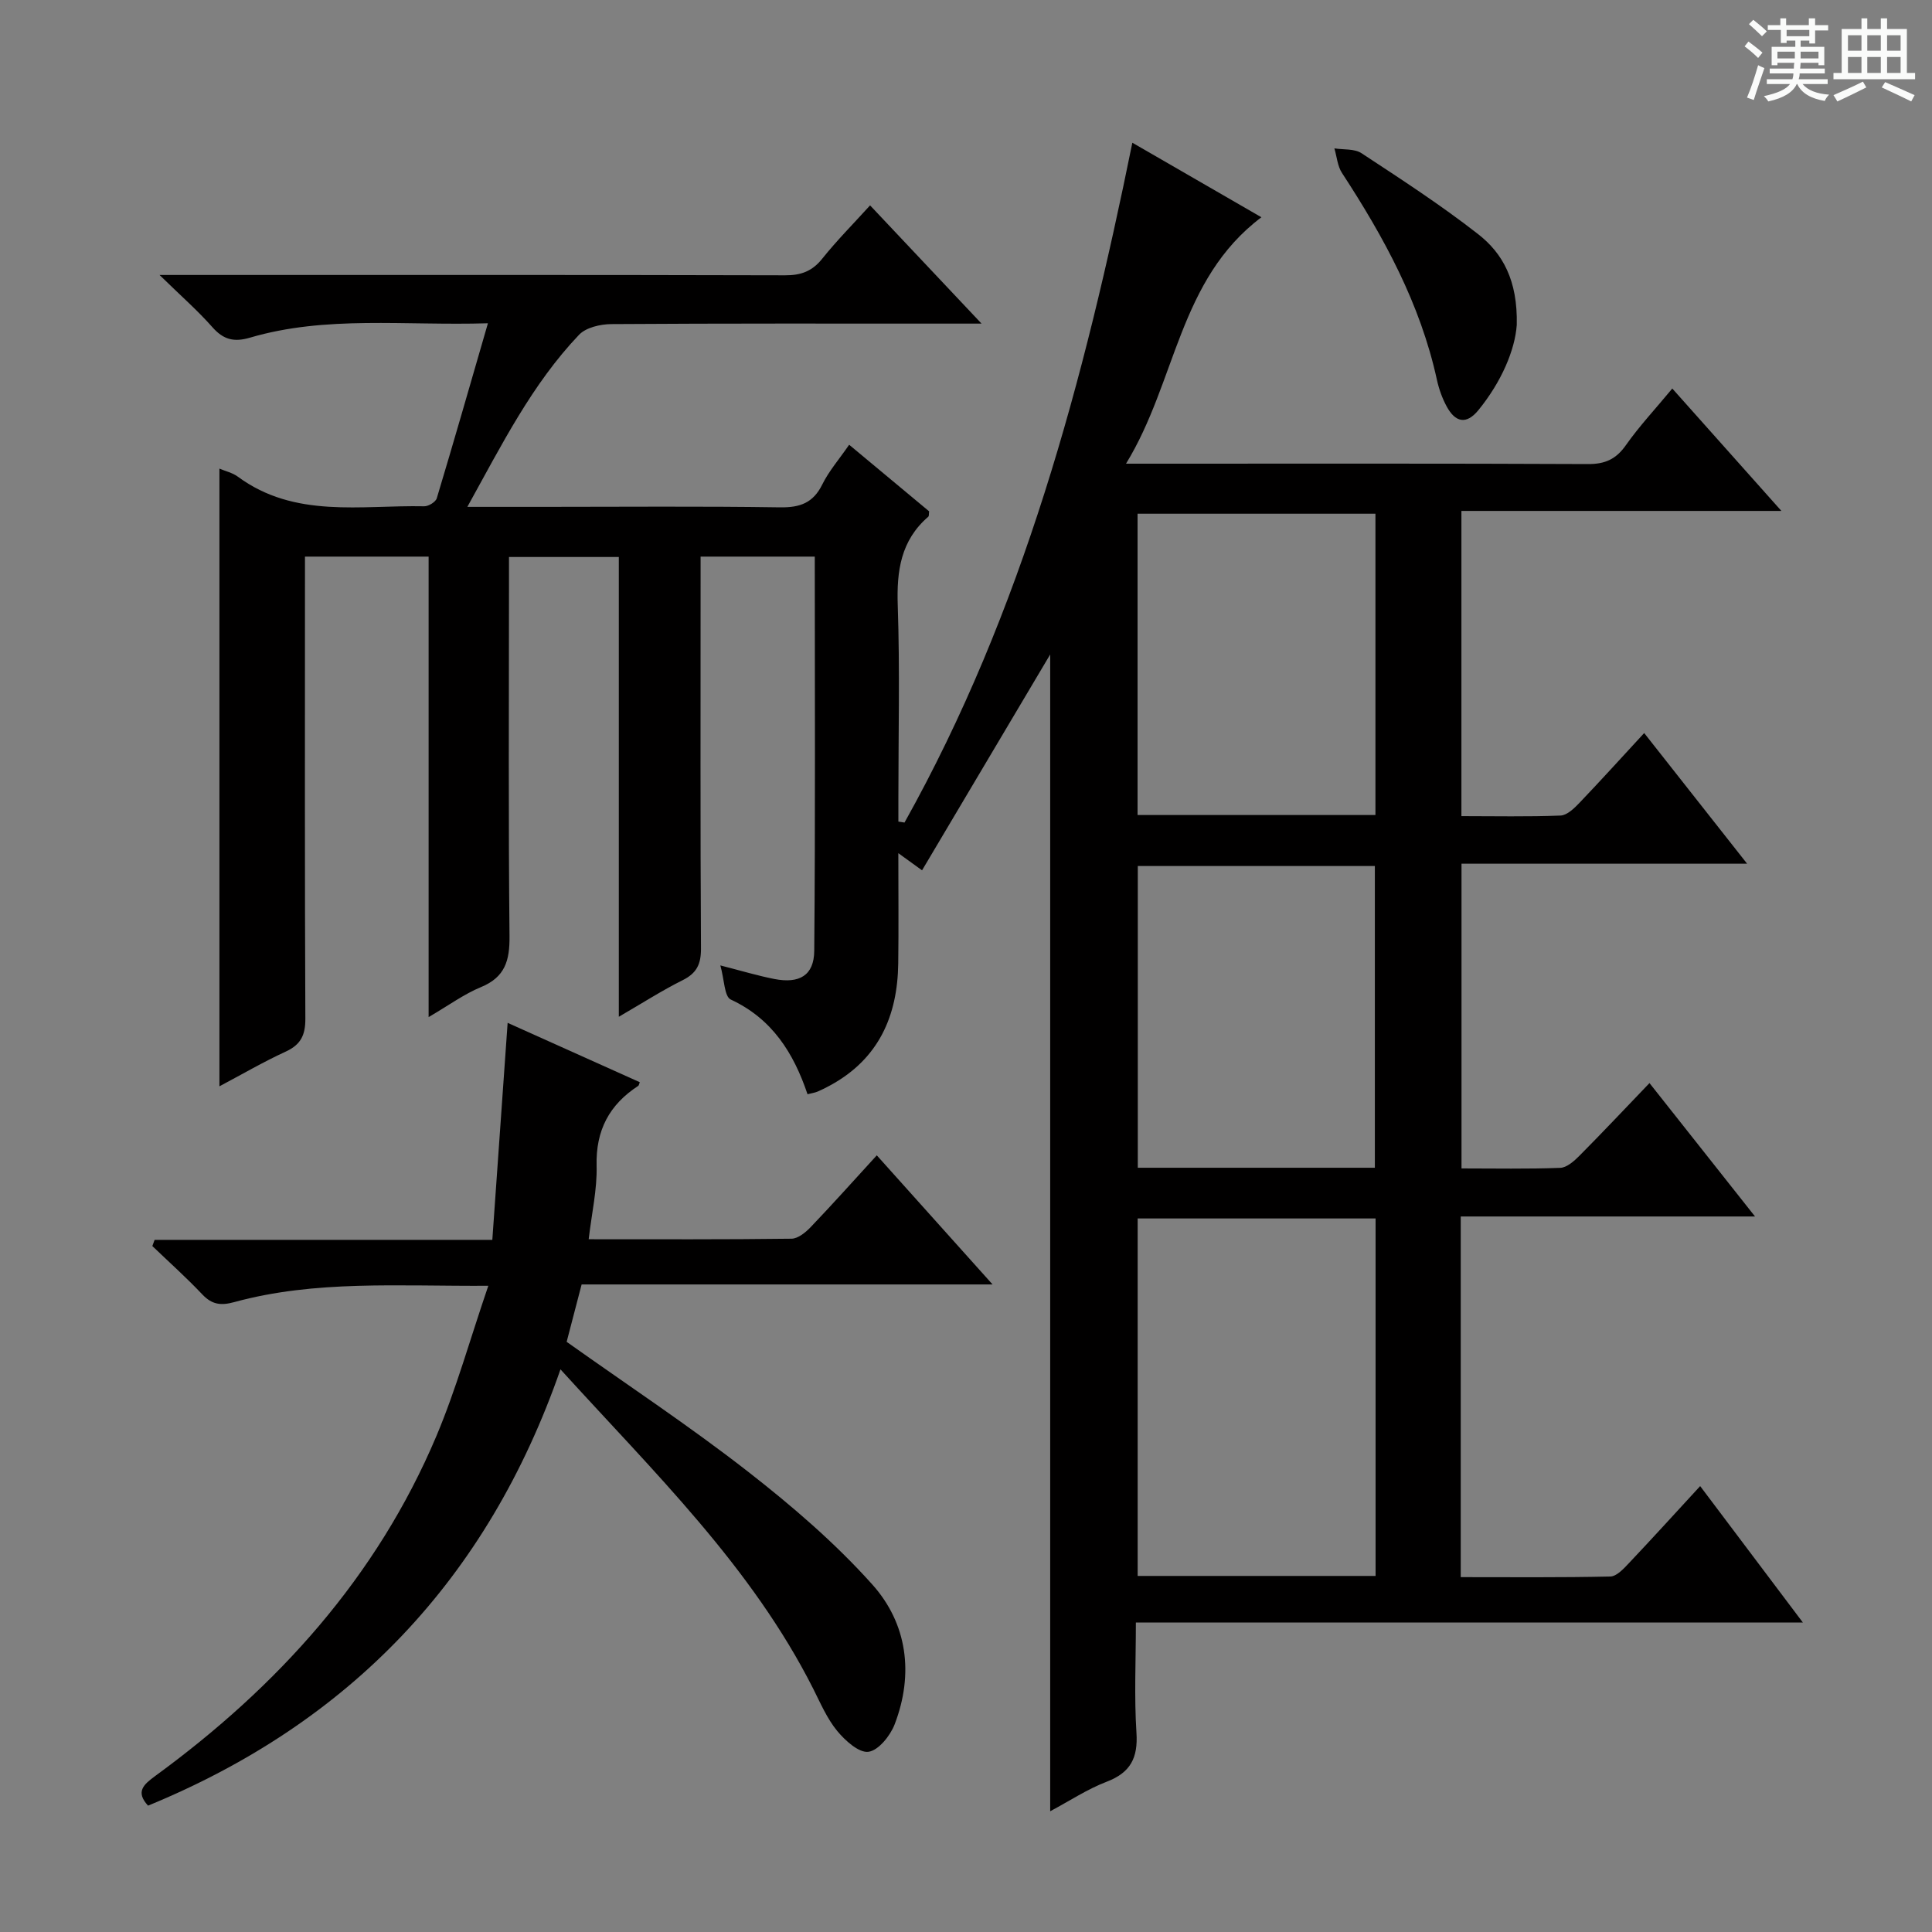
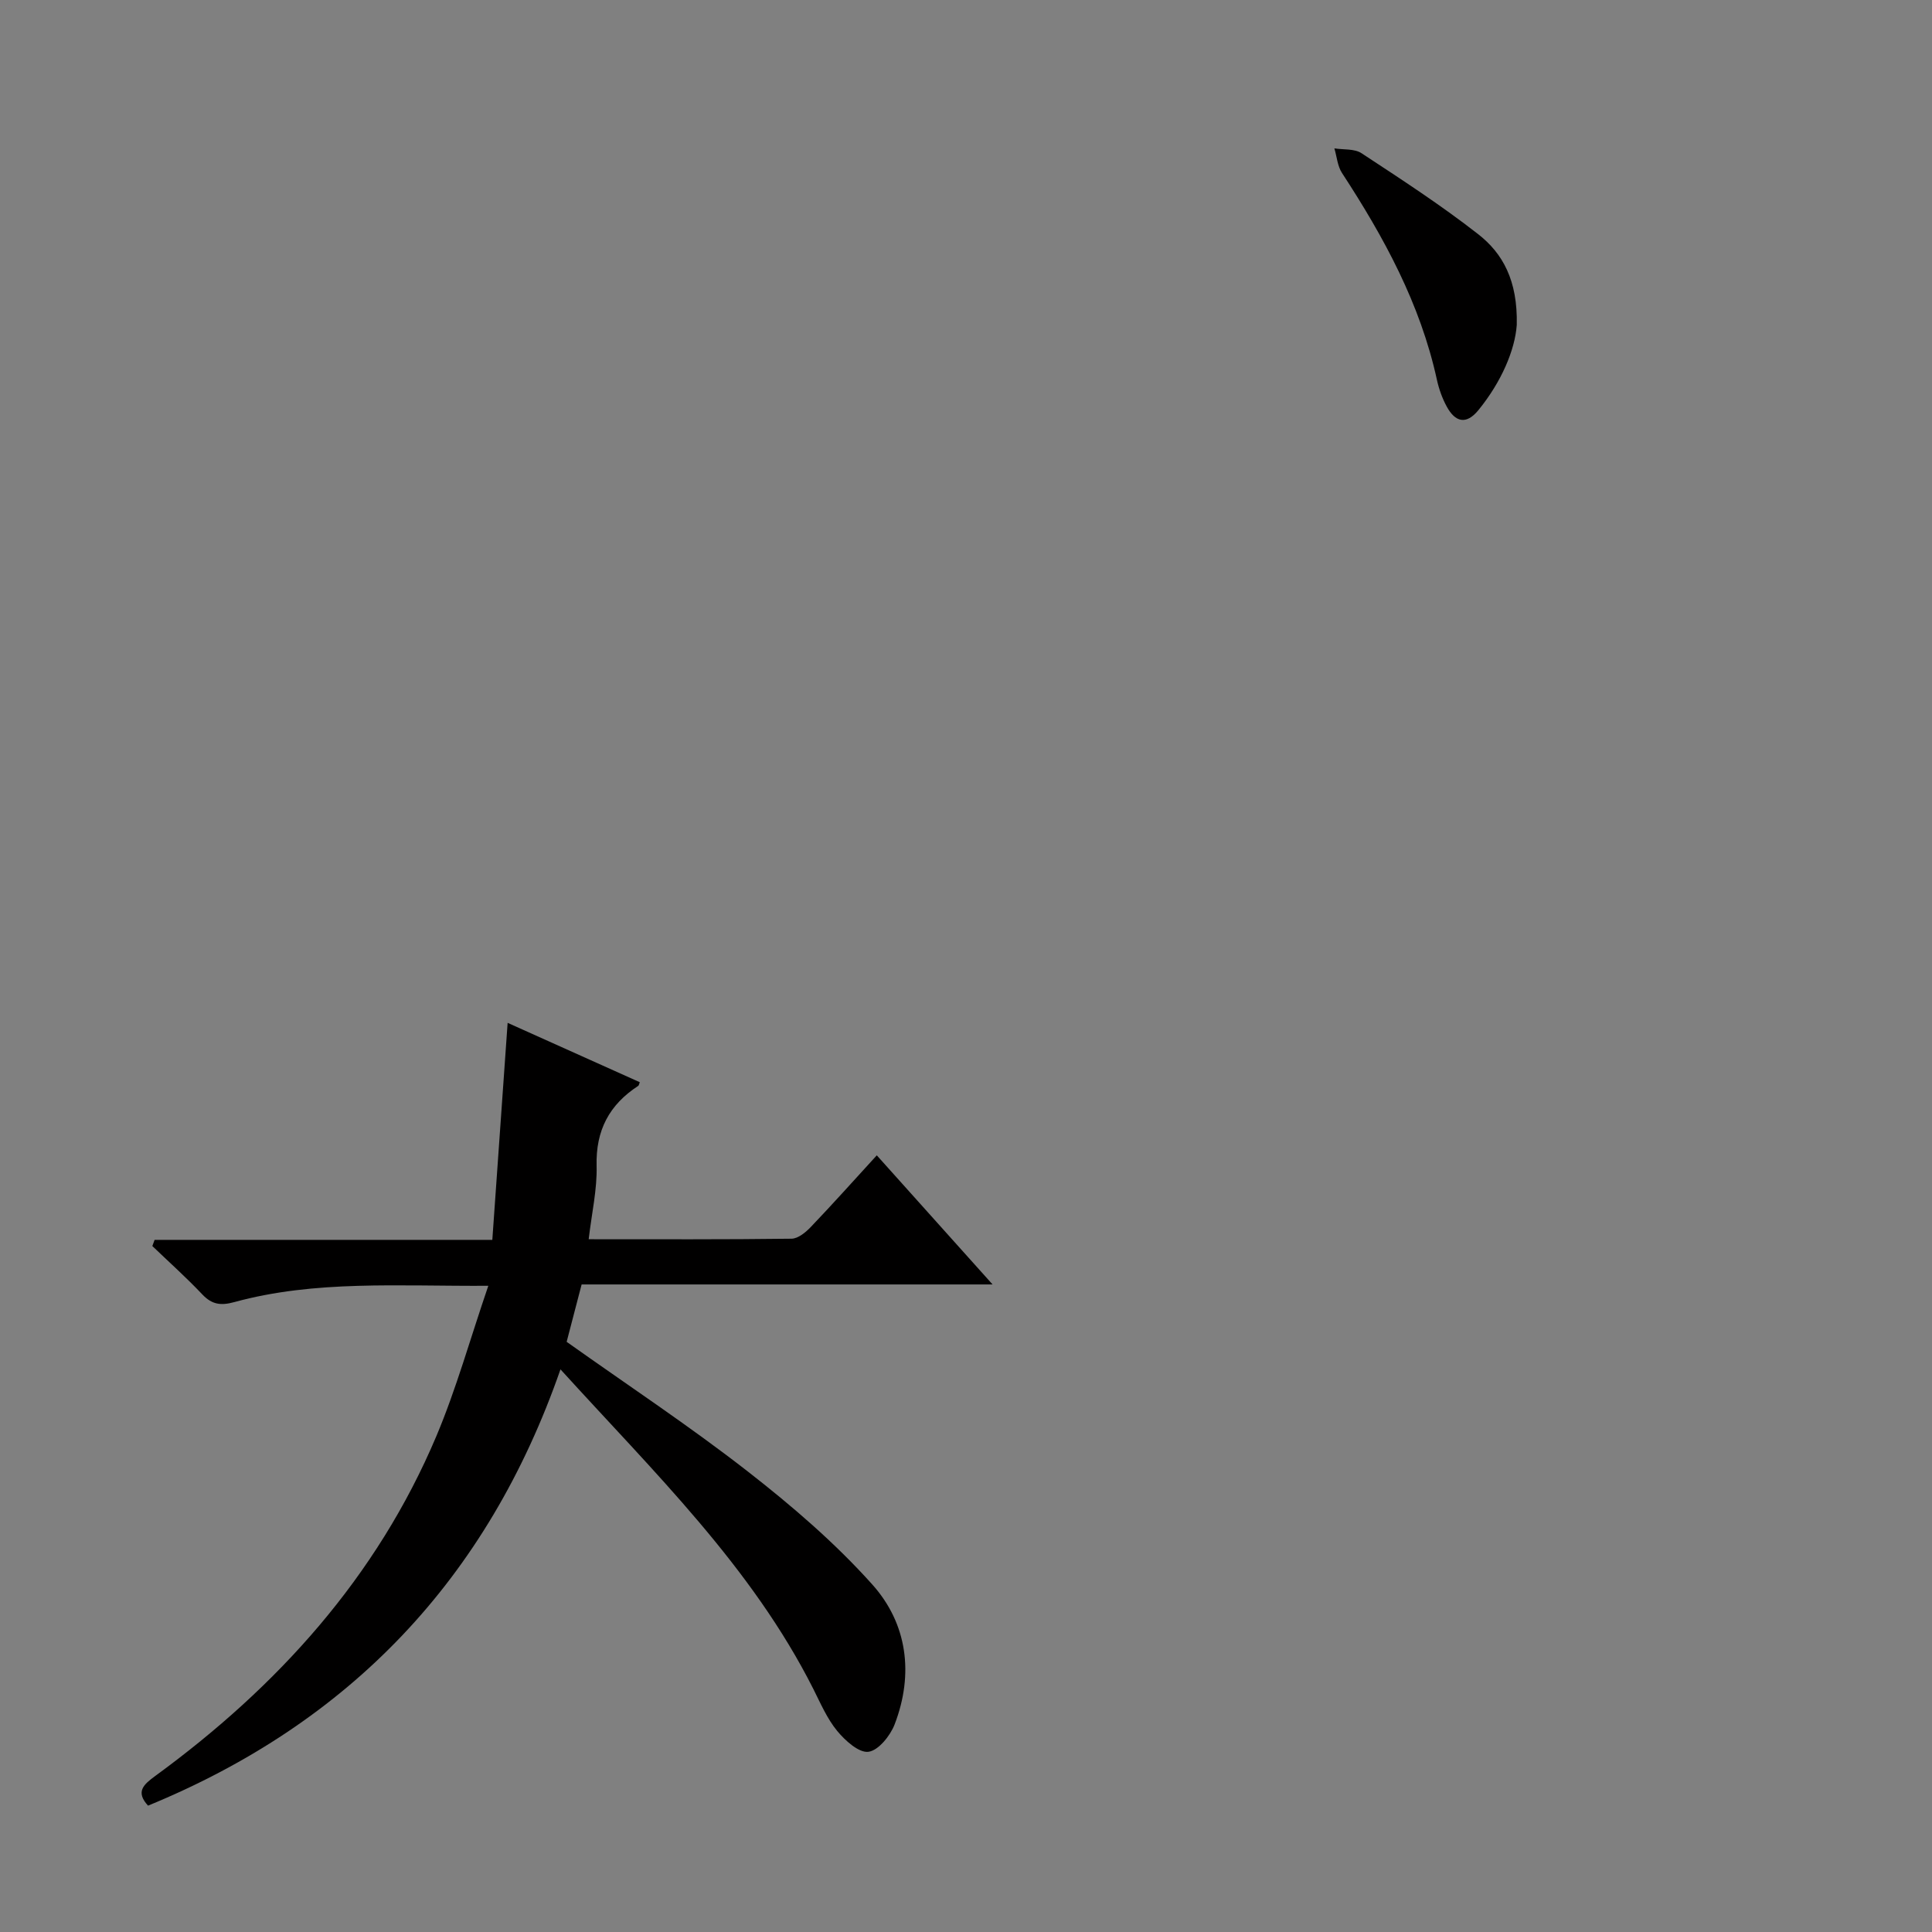
<svg xmlns="http://www.w3.org/2000/svg" enable-background="new 0 0 400 400" viewBox="0 0 400 400">
  <rect x="0" y="0" width="400" height="400" fill="#808080" stroke="none" />
-   <path d="m361.2 9.6.8-1c.9.7 1.9 1.4 2.9 2.3l-.9 1.1c-1-1-2-1.8-2.8-2.4zm.5 10.6c.9-2.1 1.6-4.3 2.3-6.7.4.2.8.4 1.3.6-.7 2.1-1.5 4.3-2.2 6.6zm.4-15.2.9-.9c1 .8 2 1.6 2.8 2.4l-1 1c-.9-.9-1.8-1.7-2.7-2.5zm12.5-1.2h1.2v1.4h2.7v1.1h-2.7v2.7h-1.2v-.6h-1.8v1.3h4.9v3.8h-1.2v-.5h-3.7c0 .4-.1.9-.1 1.2h5.1v1h-5.2c0 .5-.1.9-.2 1.2h6v1h-5.2c1.1 1.3 2.9 2 5.5 2.2-.4.4-.7.8-.9 1.3-2.9-.5-4.8-1.6-5.7-3.5h-.1c-.8 1.7-2.7 2.9-5.9 3.6-.2-.4-.6-.8-.9-1.1 2.8-.6 4.6-1.4 5.4-2.5h-4.8v-1h5.3c.1-.3.2-.7.2-1.2h-4.9v-1h5c0-.4 0-.8.1-1.2h-3.5v.5h-1.2v-3.8h4.9v-1.3h-1.8v.5h-1.2v-2.7h-2.7v-1h2.6v-1.4h1.2v1.4h4.7v-1.4zm-6.6 8.3h3.6c0-.4 0-.9 0-1.4h-3.6zm1.9-4.6h4.7v-1.3h-4.7zm6.6 3.2h-3.7v1.4h3.7z" fill="#fafbfa" />
-   <path d="m385.3 3.8h1.3v2.2h2.8v-2.2h1.3v2.2h4.1v9.1h1.7v1.3h-16.9v-1.3h1.7v-9.1h4.1v-2.2zm.4 13.1.7 1.2c-1.8.9-3.8 1.9-6 2.9-.2-.4-.5-.8-.8-1.3 2.3-1 4.3-1.9 6.1-2.8zm-3.1-6.4h2.8v-3.2h-2.8zm0 4.6h2.8v-3.3h-2.8zm4-4.6h2.8v-3.2h-2.8zm0 4.6h2.8v-3.3h-2.8zm3.7 1.9c2.1.9 4.1 1.8 6.1 2.7l-.7 1.3c-2.2-1.1-4.2-2-6.1-2.9zm3.2-9.7h-2.8v3.2h2.8zm-2.8 7.8h2.8v-3.3h-2.8z" fill="#fafbfa" />
  <g fill="#010000">
-     <path d="m33.03 56.93h7.03c40.83 0 81.67-.04 122.5.07 3.3.01 5.61-.85 7.69-3.46 2.99-3.74 6.38-7.15 9.89-11.02 7.58 8.04 14.85 15.75 23.08 24.48-2.77 0-4.46 0-6.16 0-23.5 0-47-.06-70.5.1-2.27.02-5.23.7-6.67 2.21-9.72 10.2-15.96 22.68-23.13 35.63h15.74c16.33 0 32.67-.15 49 .1 4.14.06 6.86-.91 8.75-4.75 1.37-2.77 3.47-5.18 5.56-8.21 5.75 4.79 11.21 9.33 16.56 13.79-.08.56-.01.97-.18 1.11-5.69 4.91-6.57 11.21-6.32 18.38.45 13.32.13 26.66.13 39.99v4.75c.42.07.85.14 1.27.2 24.45-43.74 37.17-91.47 47.17-140.75 8.85 5.11 17.54 10.13 26.72 15.43-17.17 12.93-17.58 33.96-28.03 51.02h6.14c29.83 0 59.67-.06 89.5.08 3.54.02 5.82-1.01 7.86-3.92 2.76-3.92 6.07-7.46 9.6-11.72 7.44 8.34 14.67 16.45 22.59 25.34-22.54 0-44.2 0-66.25 0v63.19c6.94 0 13.74.15 20.52-.12 1.35-.05 2.84-1.5 3.92-2.63 4.47-4.68 8.82-9.49 13.4-14.45 7.04 8.94 13.88 17.62 21.31 27.05-20.25 0-39.48 0-59.13 0v63.09c6.89 0 13.67.14 20.44-.12 1.37-.05 2.89-1.41 3.99-2.52 4.79-4.82 9.44-9.77 14.49-15.03 7.42 9.38 14.32 18.1 21.85 27.62-20.73 0-40.71 0-60.93 0v74.67c10.41 0 20.69.1 30.96-.13 1.33-.03 2.79-1.63 3.89-2.8 4.8-5.07 9.49-10.24 14.72-15.92 7.05 9.37 13.9 18.45 21.27 28.25-46.23 0-91.75 0-138.1 0 0 7.96-.36 15.4.12 22.79.34 5.21-1.2 8.27-6.17 10.17-3.98 1.52-7.62 3.94-11.69 6.11 0-80.06 0-159.73 0-239.5-8.74 14.73-17.56 29.58-26.53 44.69-1.83-1.32-2.99-2.17-4.91-3.55 0 8 .08 15.41-.02 22.82-.14 10.89-4.05 19.76-14.02 25.22-.87.48-1.76.93-2.67 1.32-.58.24-1.23.33-2.09.55-2.88-8.54-7.32-15.63-15.9-19.61-1.33-.62-1.32-4.13-2.15-7.06 4.5 1.15 7.8 2.15 11.18 2.81 5.18 1.01 8.22-.73 8.26-5.84.24-27.11.11-54.23.11-81.61-8 0-15.57 0-23.64 0v5.6c0 25.17-.07 50.33.08 75.5.02 3.27-.87 5.15-3.82 6.61-4.27 2.13-8.31 4.73-13.19 7.56 0-32.13 0-63.48 0-95.19-7.74 0-14.95 0-22.74 0v6.01c0 24.17-.14 48.33.11 72.5.05 5.05-.92 8.48-5.91 10.54-3.48 1.43-6.6 3.73-10.84 6.21 0-32.29 0-63.76 0-95.34-8.89 0-16.98 0-25.6 0v5.62c0 30-.06 60 .08 90 .02 3.43-.92 5.42-4.08 6.87-4.63 2.13-9.05 4.71-13.71 7.18 0-42.78 0-85.14 0-127.89 1.23.53 2.7.85 3.81 1.67 11.81 8.7 25.46 5.86 38.59 6.13.88.02 2.37-.89 2.6-1.66 3.53-11.73 6.9-23.5 10.59-36.23-17.34.53-33.49-1.66-49.27 2.98-3.27.96-5.46.44-7.74-2.13-3.03-3.44-6.54-6.51-10.98-10.85zm251.77 195.34c-16.64 0-32.87 0-49.26 0v74.01h49.26c0-24.72 0-49.15 0-74.01zm-.03-145.91c-16.63 0-32.85 0-49.25 0v62.38h49.25c0-20.82 0-41.38 0-62.38zm-.12 135.41c0-21.15 0-41.83 0-62.47-16.57 0-32.79 0-49.08 0v62.47z" />
    <path d="m101.1 266.21c-18.66.11-35.83-1.21-52.61 3.38-2.78.76-4.62.51-6.62-1.61-3.29-3.48-6.87-6.68-10.33-10 .16-.43.32-.85.47-1.28h69.92c1.08-15.29 2.11-29.83 3.17-44.93 9.3 4.18 18.33 8.24 27.36 12.29-.18.47-.2.68-.31.75-6 3.9-8.82 9.21-8.63 16.56.13 4.88-1.01 9.8-1.64 15.2 14.39 0 28.19.07 42-.11 1.37-.02 2.96-1.34 4.02-2.46 4.48-4.69 8.81-9.53 13.63-14.8 7.87 8.78 15.57 17.37 23.97 26.73-28.86 0-56.87 0-85.08 0-1.13 4.34-2.13 8.15-3.1 11.88 12.65 8.99 25.42 17.43 37.46 26.81 9.15 7.13 18.09 14.8 25.8 23.41 7.28 8.12 8.65 18.54 4.65 28.97-.91 2.37-3.36 5.42-5.43 5.69-1.97.26-4.82-2.32-6.47-4.32-2.08-2.53-3.43-5.68-4.92-8.65-12.8-25.39-32.99-44.87-52.37-66.21-15.12 43.48-43.69 73.2-85.39 90.33-2.65-2.89-.92-4.38 1.54-6.18 25.32-18.5 45.81-41.13 58.14-70.29 4.15-9.84 7.02-20.22 10.77-31.16z" />
    <path d="m314.03 67.27c-.37 5.21-3.18 11.8-7.93 17.63-2.55 3.13-4.82 2.48-6.56-.71-.94-1.72-1.63-3.66-2.05-5.59-3.43-15.7-10.96-29.49-19.64-42.78-.94-1.43-1.07-3.39-1.58-5.1 1.9.3 4.17.04 5.63 1.01 8.18 5.38 16.42 10.72 24.12 16.74 5.1 3.97 8.22 9.59 8.01 18.8z" />
  </g>
</svg>